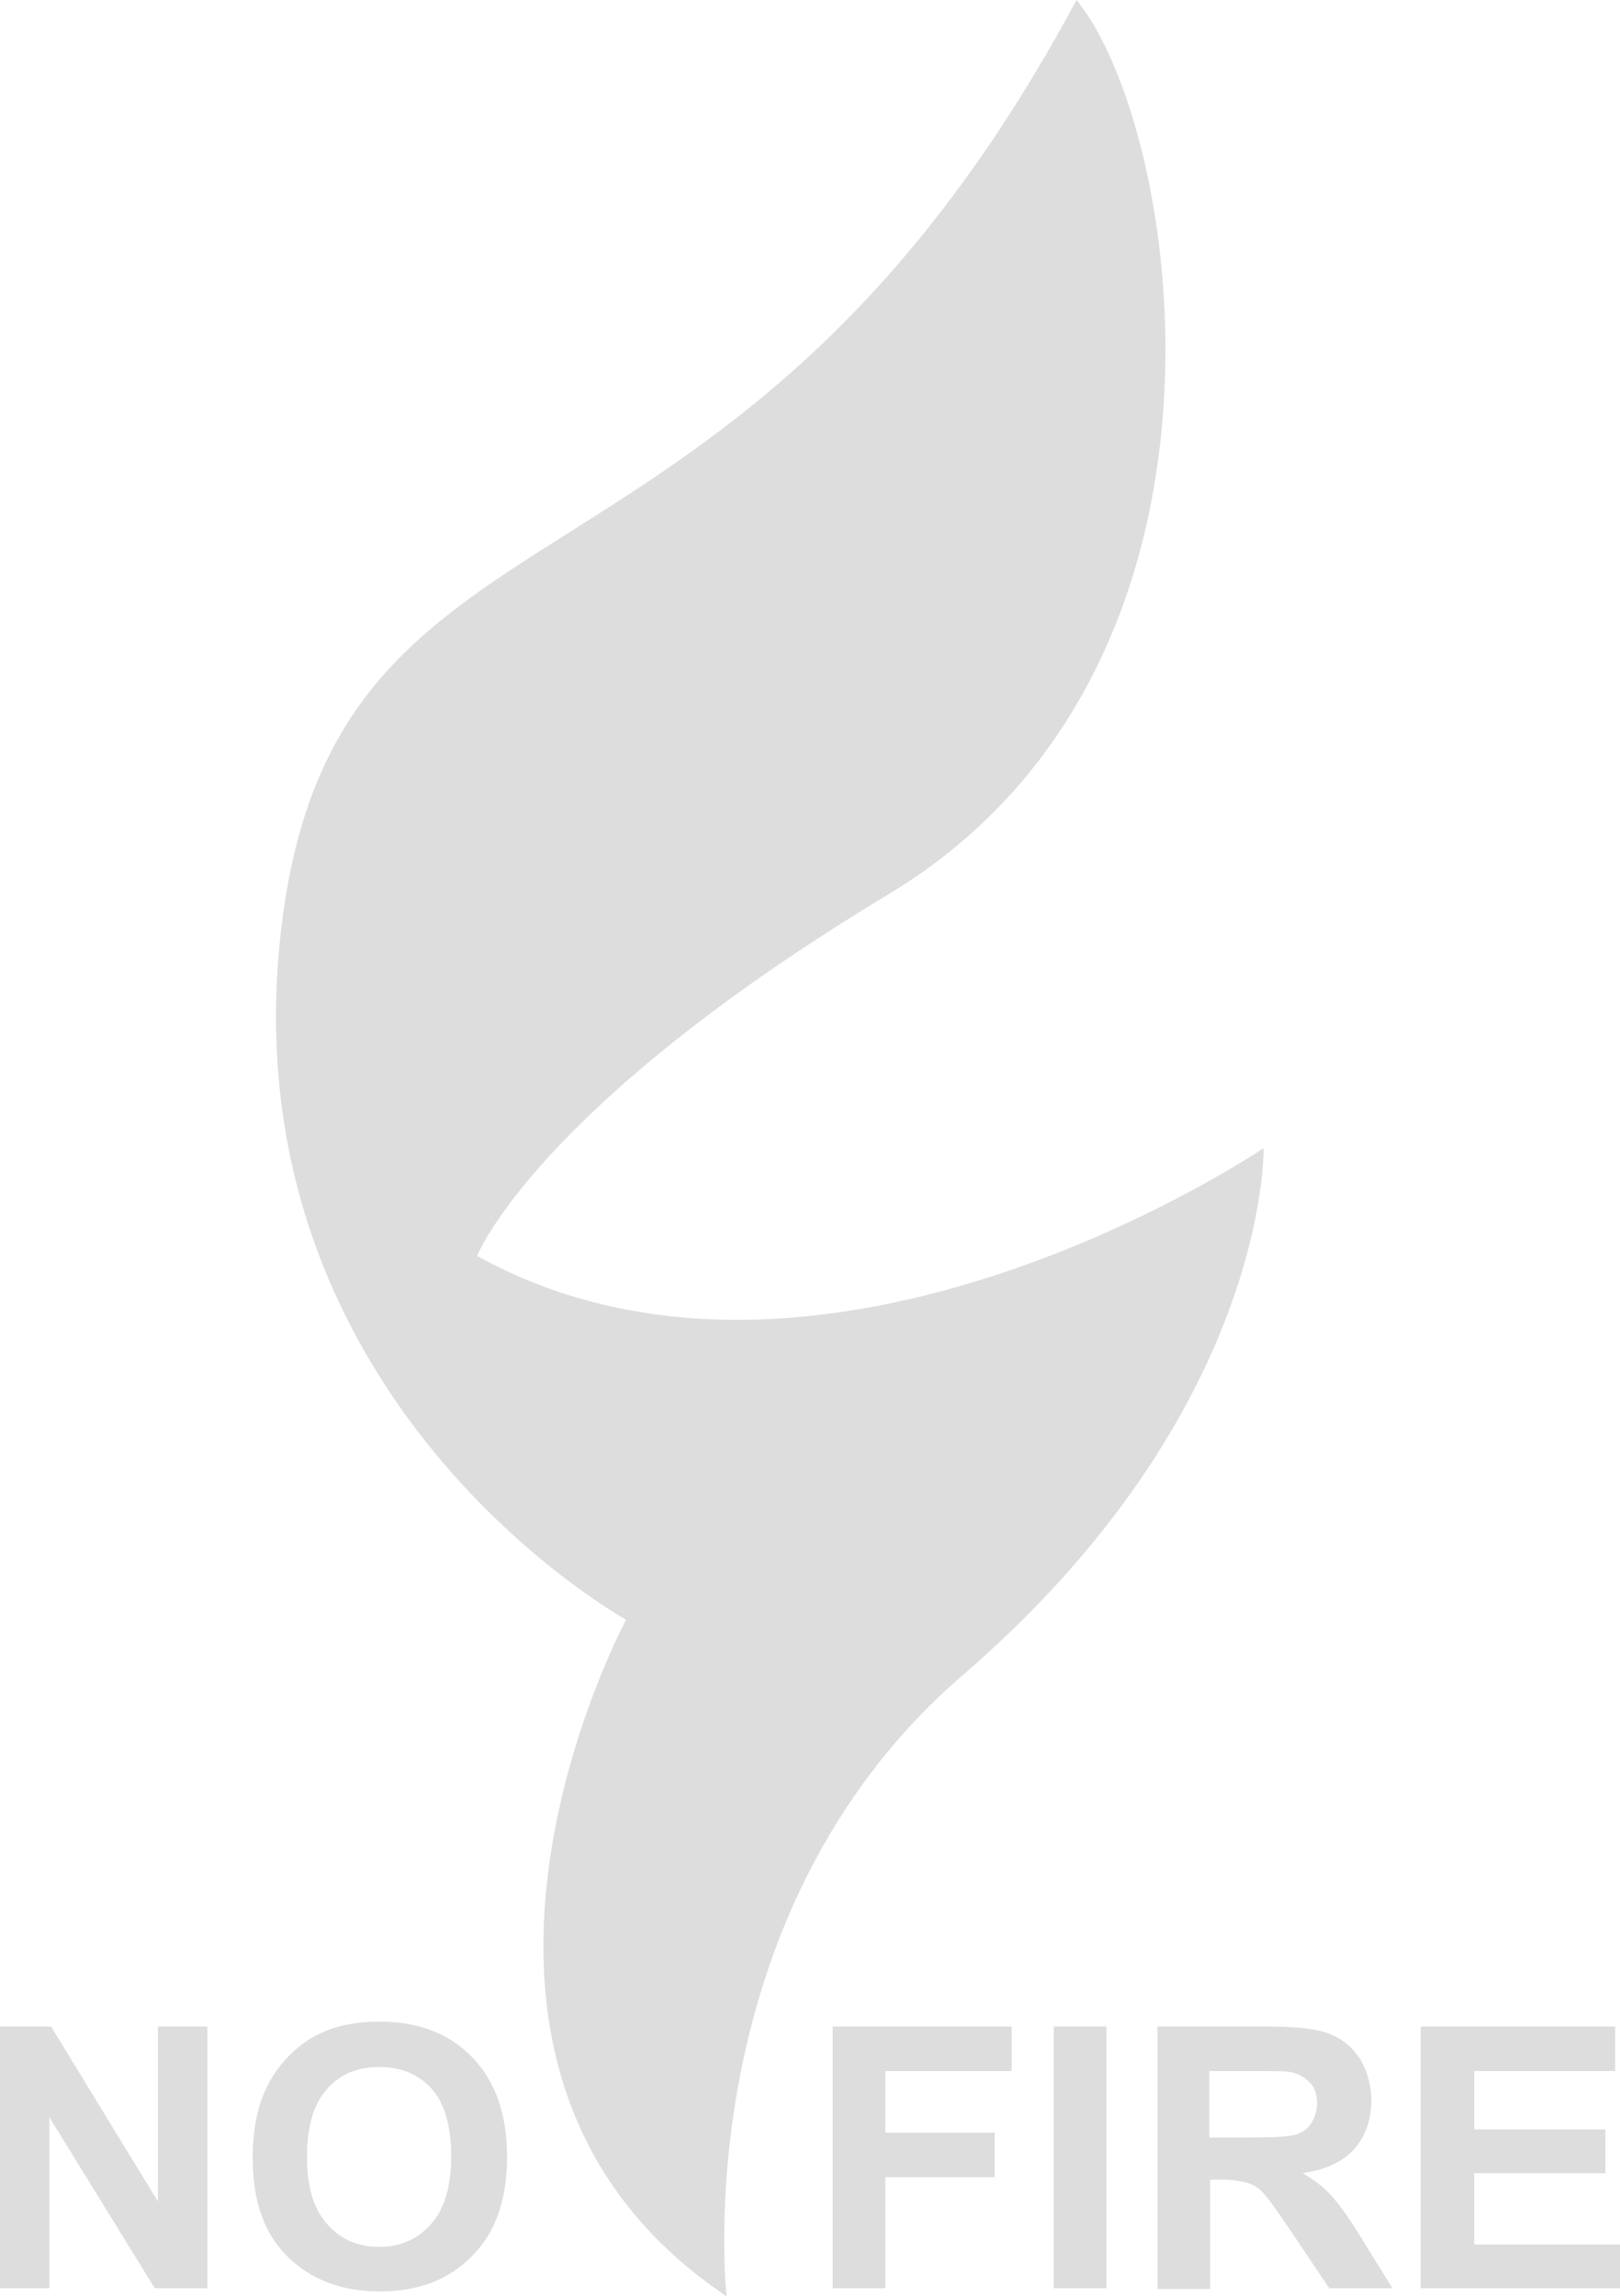
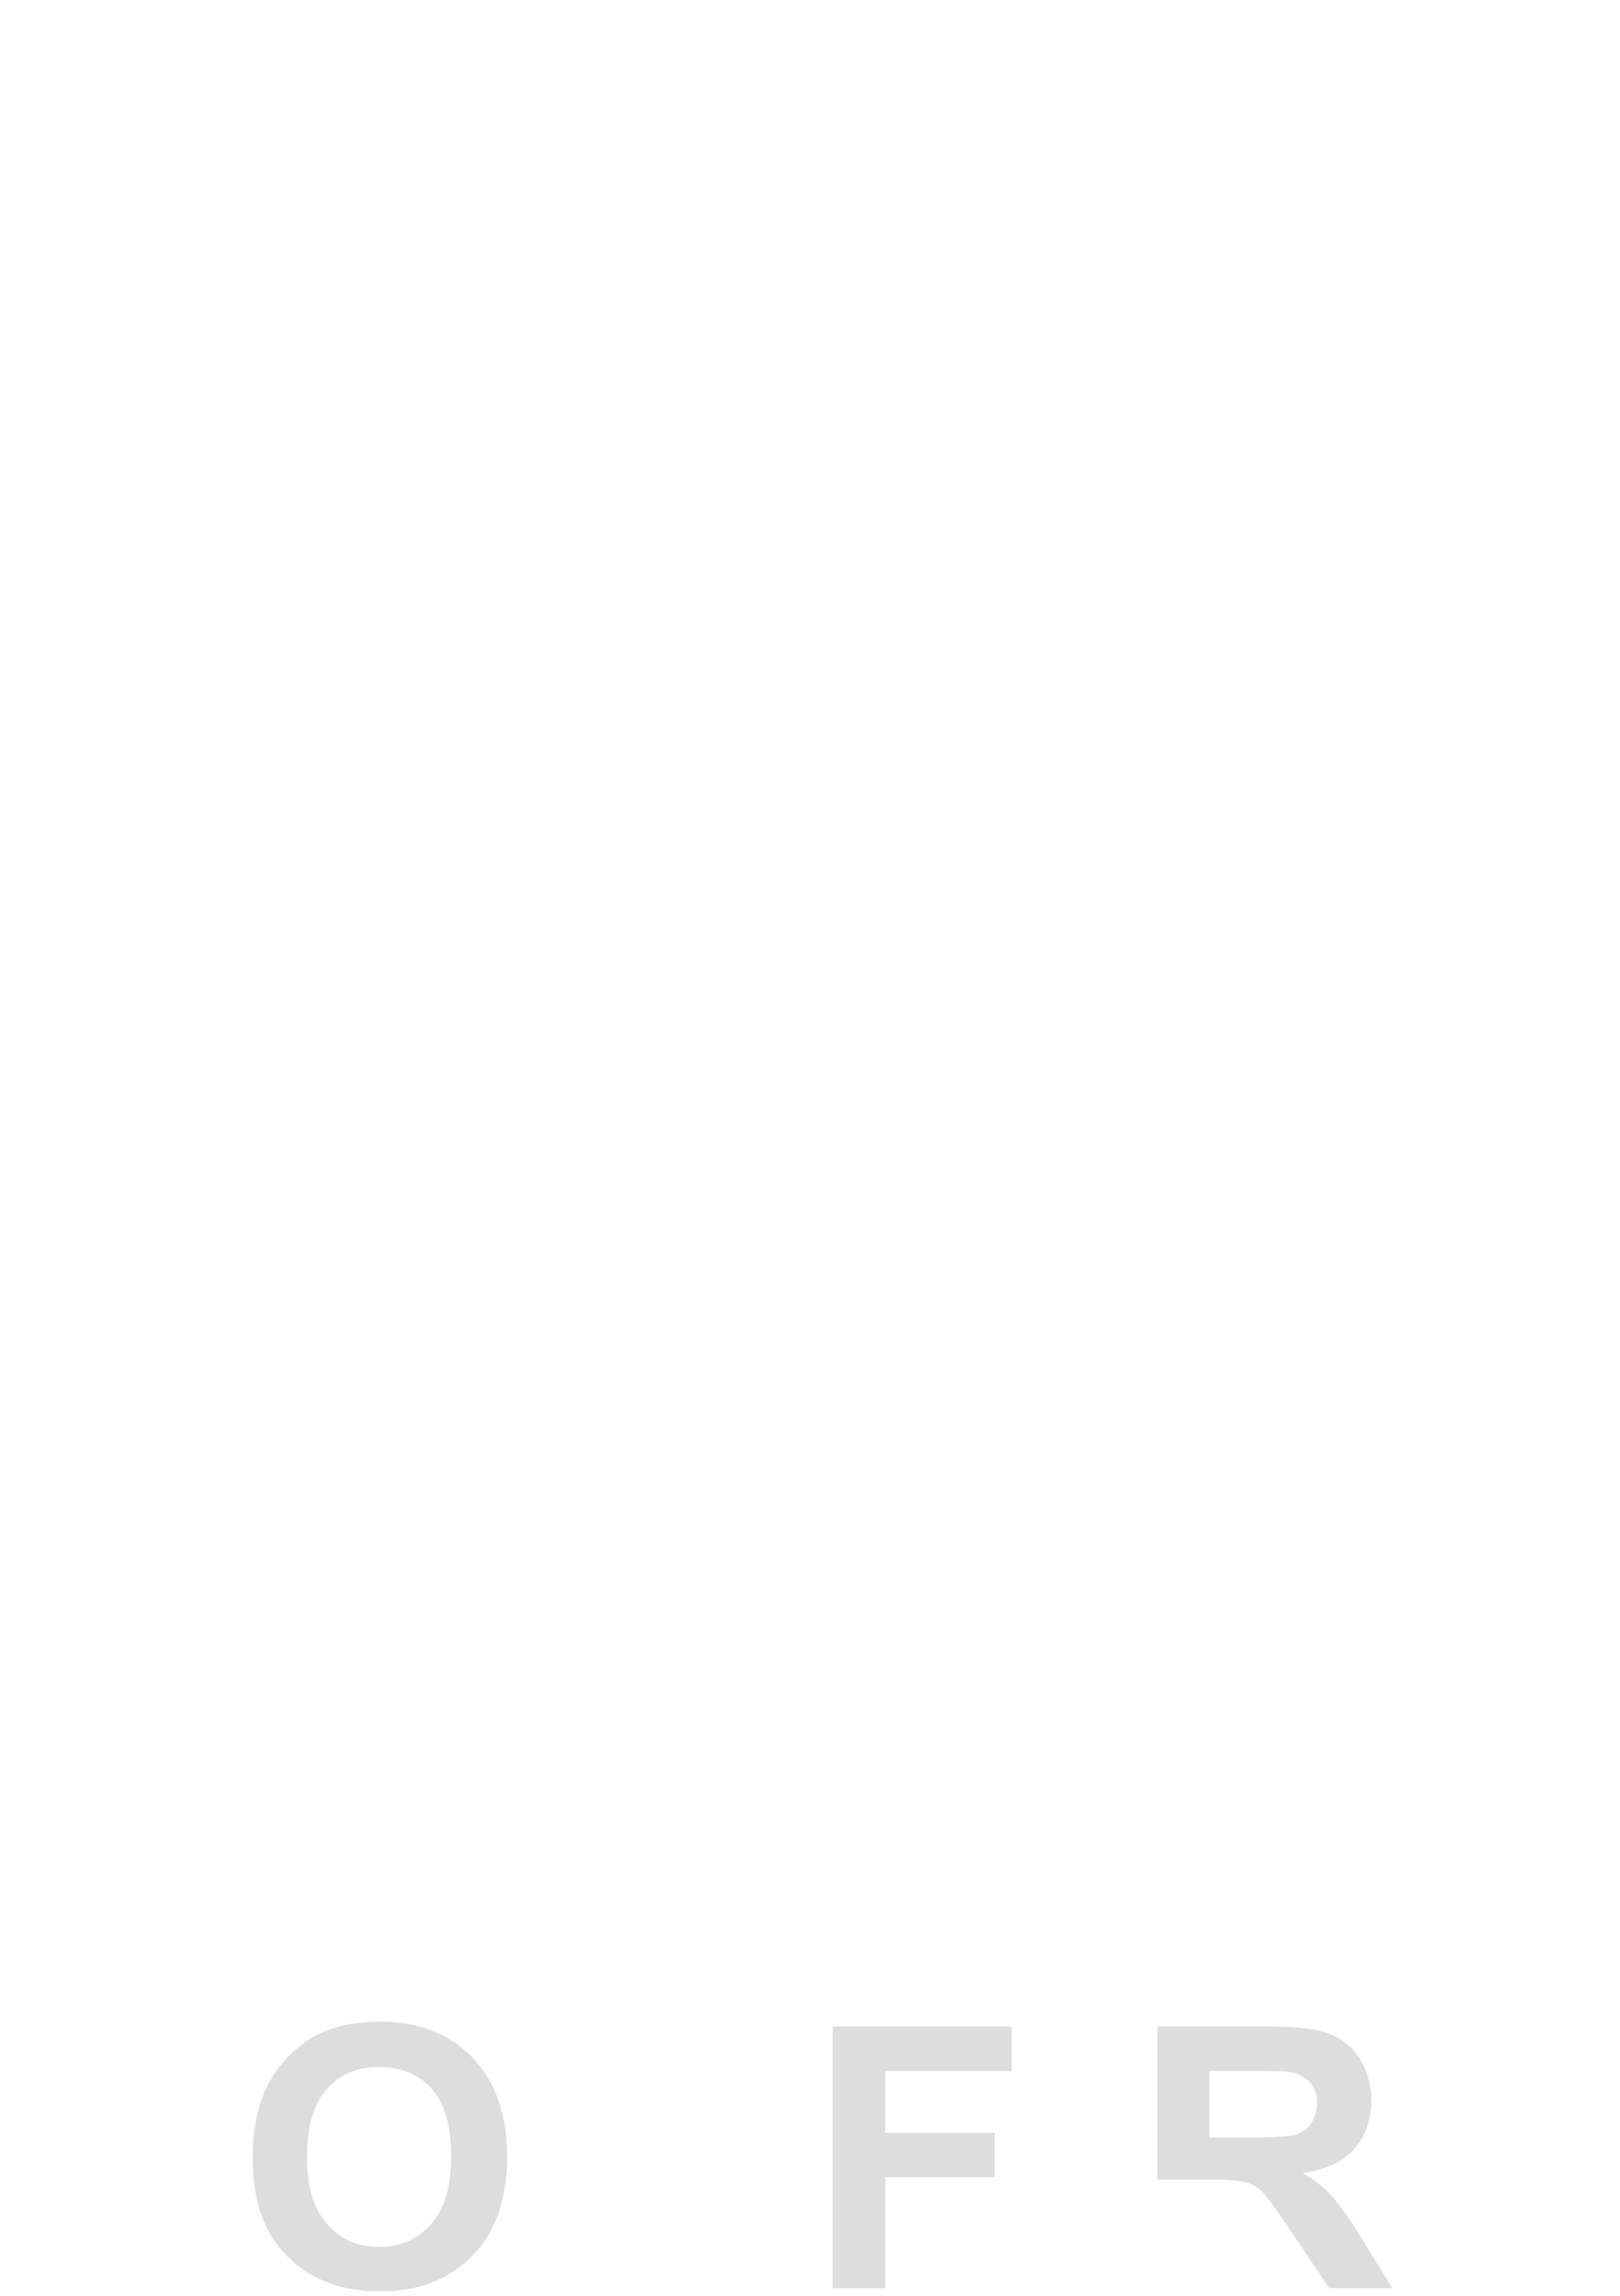
<svg xmlns="http://www.w3.org/2000/svg" version="1.1" id="katman_1" x="0px" y="0px" viewBox="0 0 200 283.4" style="enable-background:new 0 0 200 283.4;" xml:space="preserve">
  <style type="text/css">
	.st0{fill:#DDDDDD;}
</style>
  <g>
-     <path class="st0" d="M132.9,0C90.2,79.7,40.8,57.3,34.6,115.7c-6.1,57.3,42.7,84.2,42.7,84.2s-29.8,55.2,12.4,83.5   c0,0-5.3-47,29.2-76.7c37.8-32.6,37.1-65,37.1-65s-54.5,36.9-97.1,13.3c0,0,7.2-18.4,50.9-44.7C156.3,82.2,145.8,15.7,132.9,0z" />
    <g>
-       <path class="st0" d="M0,282.4v-32.3h6.3l13.2,21.6v-21.6h6.1v32.3h-6.5l-13-21.1v21.1L0,282.4L0,282.4z" />
      <path class="st0" d="M31.2,266.4c0-3.3,0.5-6.1,1.5-8.3c0.7-1.6,1.7-3.1,3-4.4c1.3-1.3,2.7-2.3,4.2-2.9c2-0.9,4.3-1.3,7-1.3    c4.8,0,8.6,1.5,11.4,4.4c2.9,3,4.3,7.1,4.3,12.3s-1.4,9.3-4.3,12.2c-2.8,2.9-6.6,4.4-11.4,4.4s-8.6-1.5-11.5-4.4    C32.6,275.6,31.2,271.6,31.2,266.4z M37.9,266.2c0,3.7,0.8,6.4,2.5,8.3s3.8,2.8,6.4,2.8c2.6,0,4.7-0.9,6.4-2.8s2.5-4.7,2.5-8.4    c0-3.7-0.8-6.5-2.4-8.3c-1.6-1.8-3.8-2.7-6.5-2.7s-4.9,0.9-6.5,2.8C38.7,259.7,37.9,262.5,37.9,266.2z" />
    </g>
    <g>
      <path class="st0" d="M102.8,282.4v-32.3h22.1v5.5h-15.6v7.6h13.5v5.5h-13.5v13.7H102.8z" />
-       <path class="st0" d="M130.1,282.4v-32.3h6.5v32.3H130.1z" />
-       <path class="st0" d="M142.9,282.4v-32.3h13.7c3.5,0,6,0.3,7.5,0.9c1.6,0.6,2.8,1.6,3.8,3.1c0.9,1.5,1.4,3.2,1.4,5.1    c0,2.4-0.7,4.4-2.1,6s-3.6,2.6-6.4,3c1.4,0.8,2.6,1.7,3.5,2.7s2.2,2.7,3.7,5.2l3.9,6.3h-7.8l-4.7-7c-1.7-2.5-2.8-4.1-3.4-4.7    c-0.6-0.7-1.3-1.1-2-1.3c-0.7-0.2-1.8-0.4-3.3-0.4h-1.3v13.5h-6.5V282.4z M149.4,263.8h4.8c3.1,0,5.1-0.1,5.9-0.4    c0.8-0.3,1.4-0.7,1.8-1.4c0.4-0.6,0.7-1.5,0.7-2.4c0-1.1-0.3-2-0.9-2.6s-1.4-1.1-2.5-1.3c-0.5-0.1-2.1-0.1-4.8-0.1h-5.1v8.2H149.4    z" />
-       <path class="st0" d="M175.4,282.4v-32.3h24v5.5H182v7.2h16.2v5.4H182v8.8h18v5.4L175.4,282.4L175.4,282.4z" />
+       <path class="st0" d="M142.9,282.4v-32.3h13.7c3.5,0,6,0.3,7.5,0.9c1.6,0.6,2.8,1.6,3.8,3.1c0.9,1.5,1.4,3.2,1.4,5.1    c0,2.4-0.7,4.4-2.1,6s-3.6,2.6-6.4,3c1.4,0.8,2.6,1.7,3.5,2.7s2.2,2.7,3.7,5.2l3.9,6.3h-7.8l-4.7-7c-1.7-2.5-2.8-4.1-3.4-4.7    c-0.6-0.7-1.3-1.1-2-1.3c-0.7-0.2-1.8-0.4-3.3-0.4h-1.3h-6.5V282.4z M149.4,263.8h4.8c3.1,0,5.1-0.1,5.9-0.4    c0.8-0.3,1.4-0.7,1.8-1.4c0.4-0.6,0.7-1.5,0.7-2.4c0-1.1-0.3-2-0.9-2.6s-1.4-1.1-2.5-1.3c-0.5-0.1-2.1-0.1-4.8-0.1h-5.1v8.2H149.4    z" />
    </g>
  </g>
</svg>